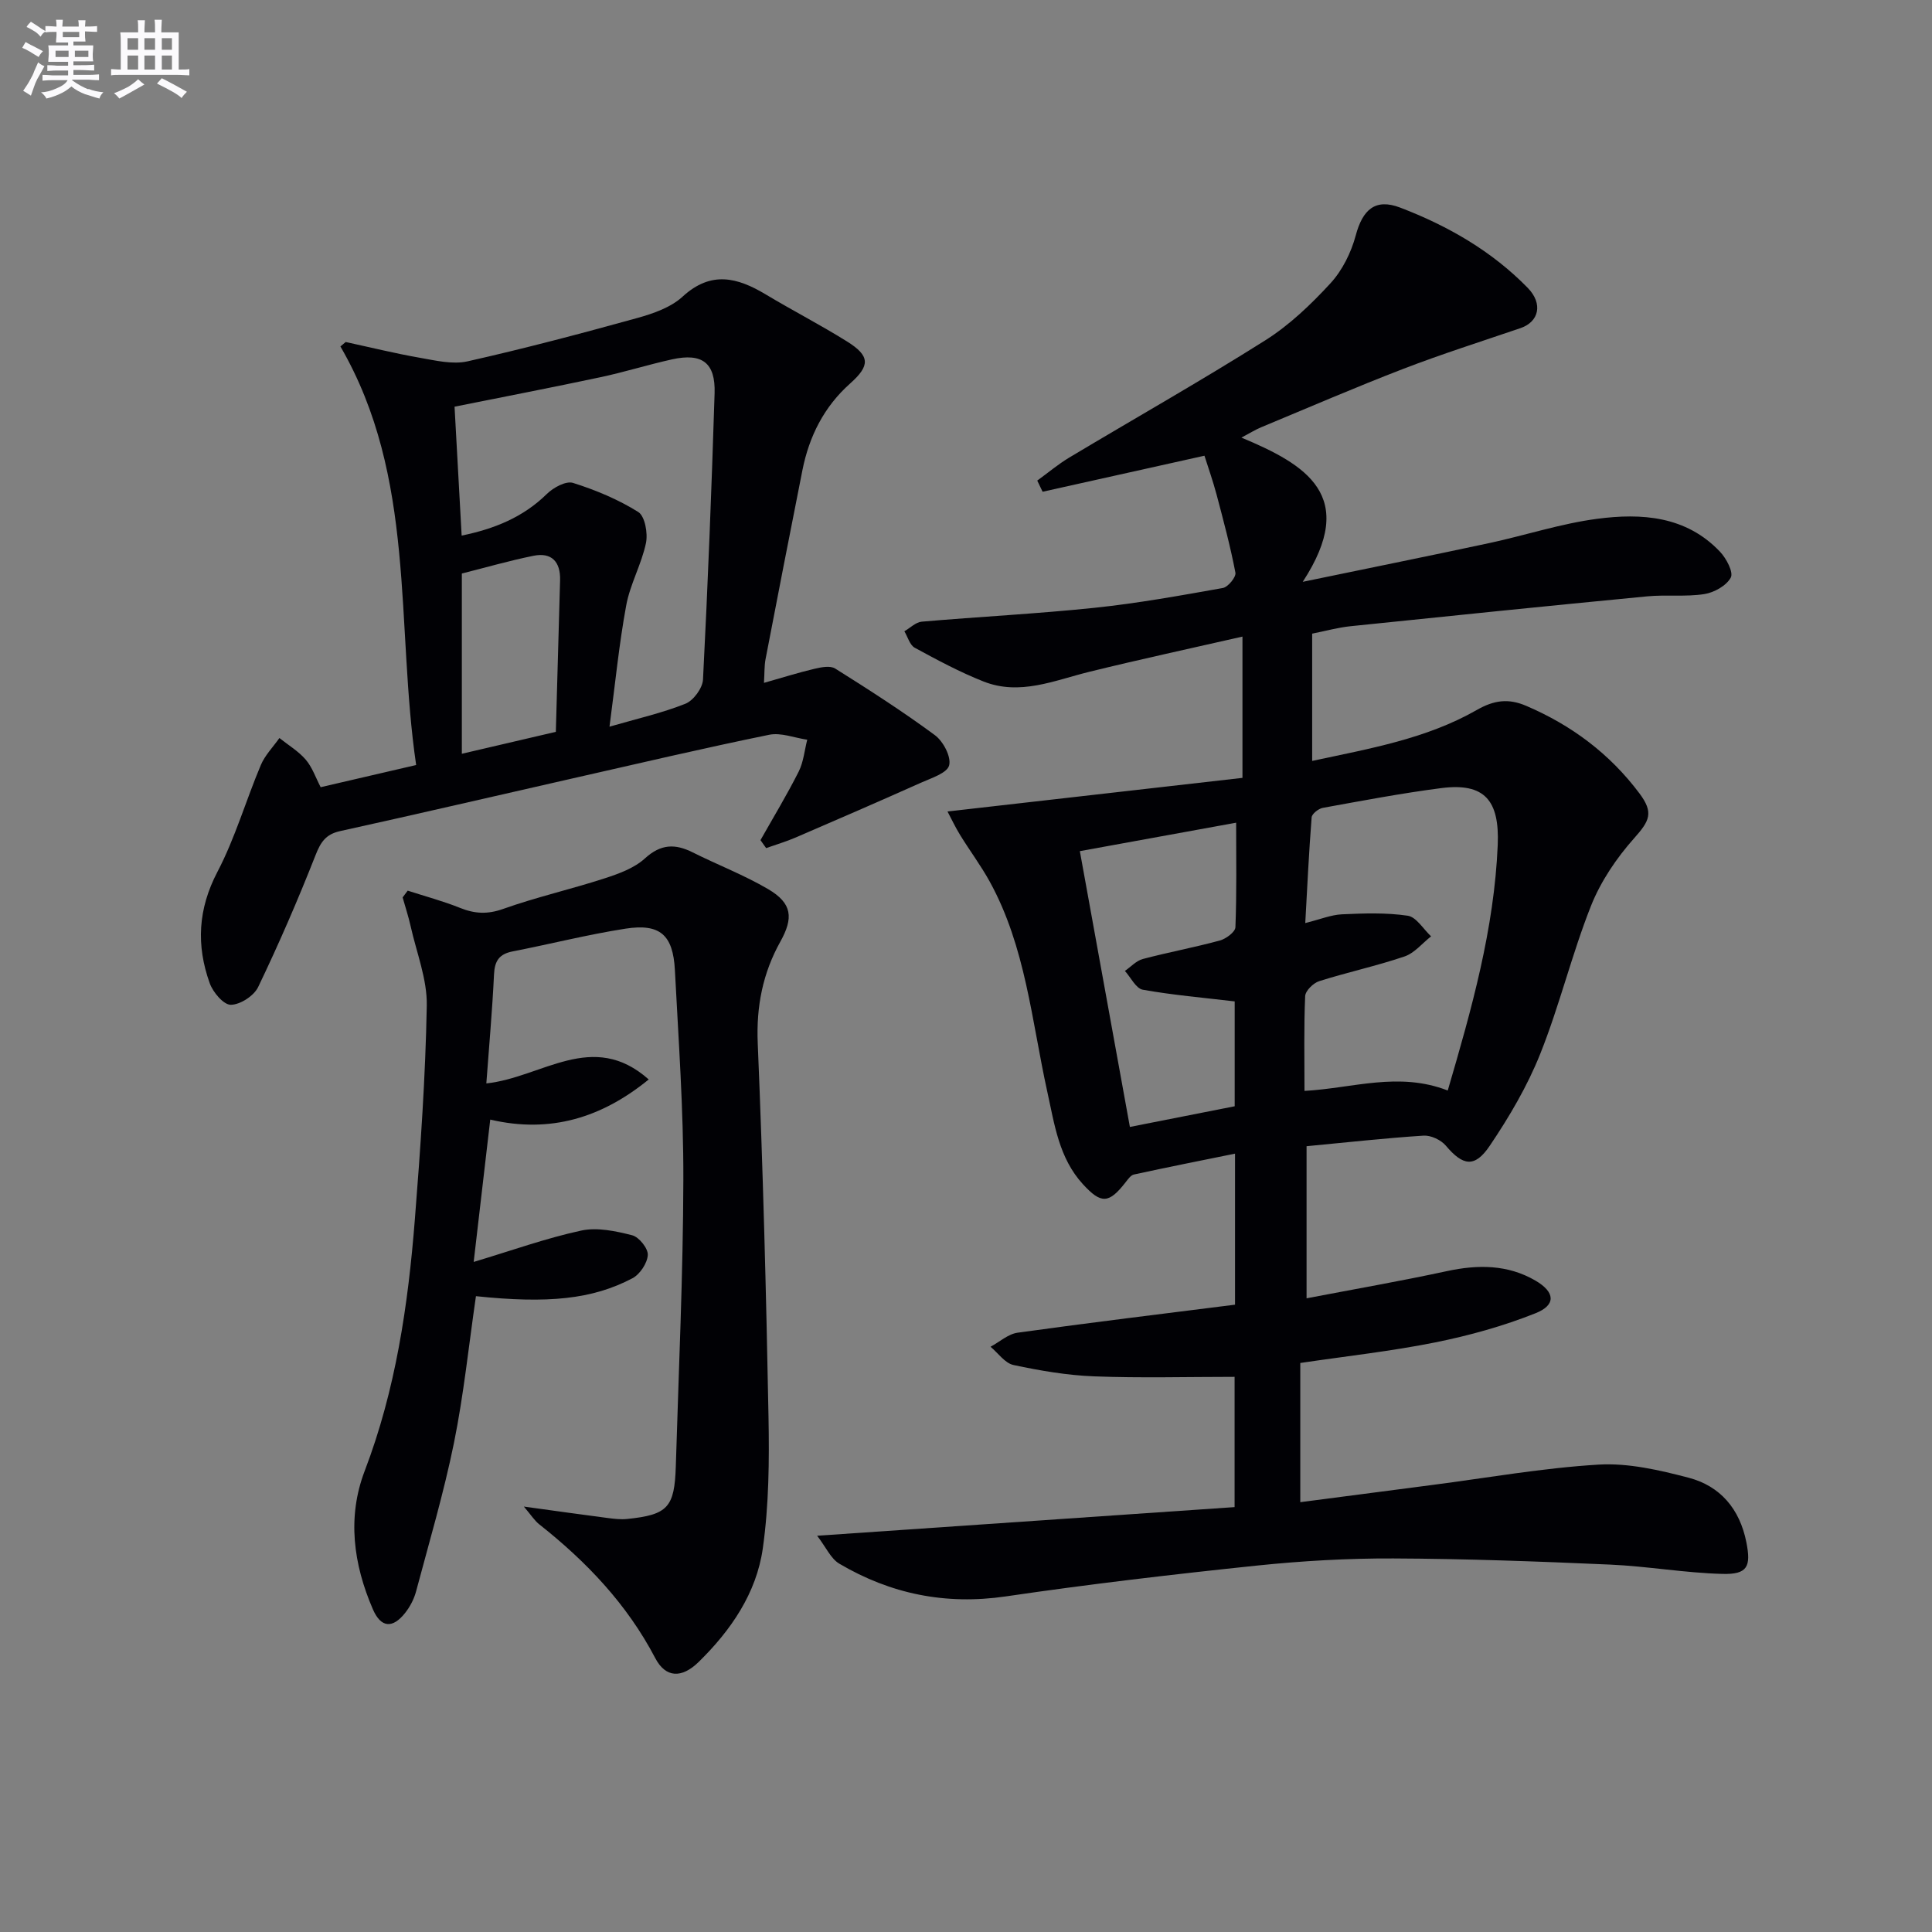
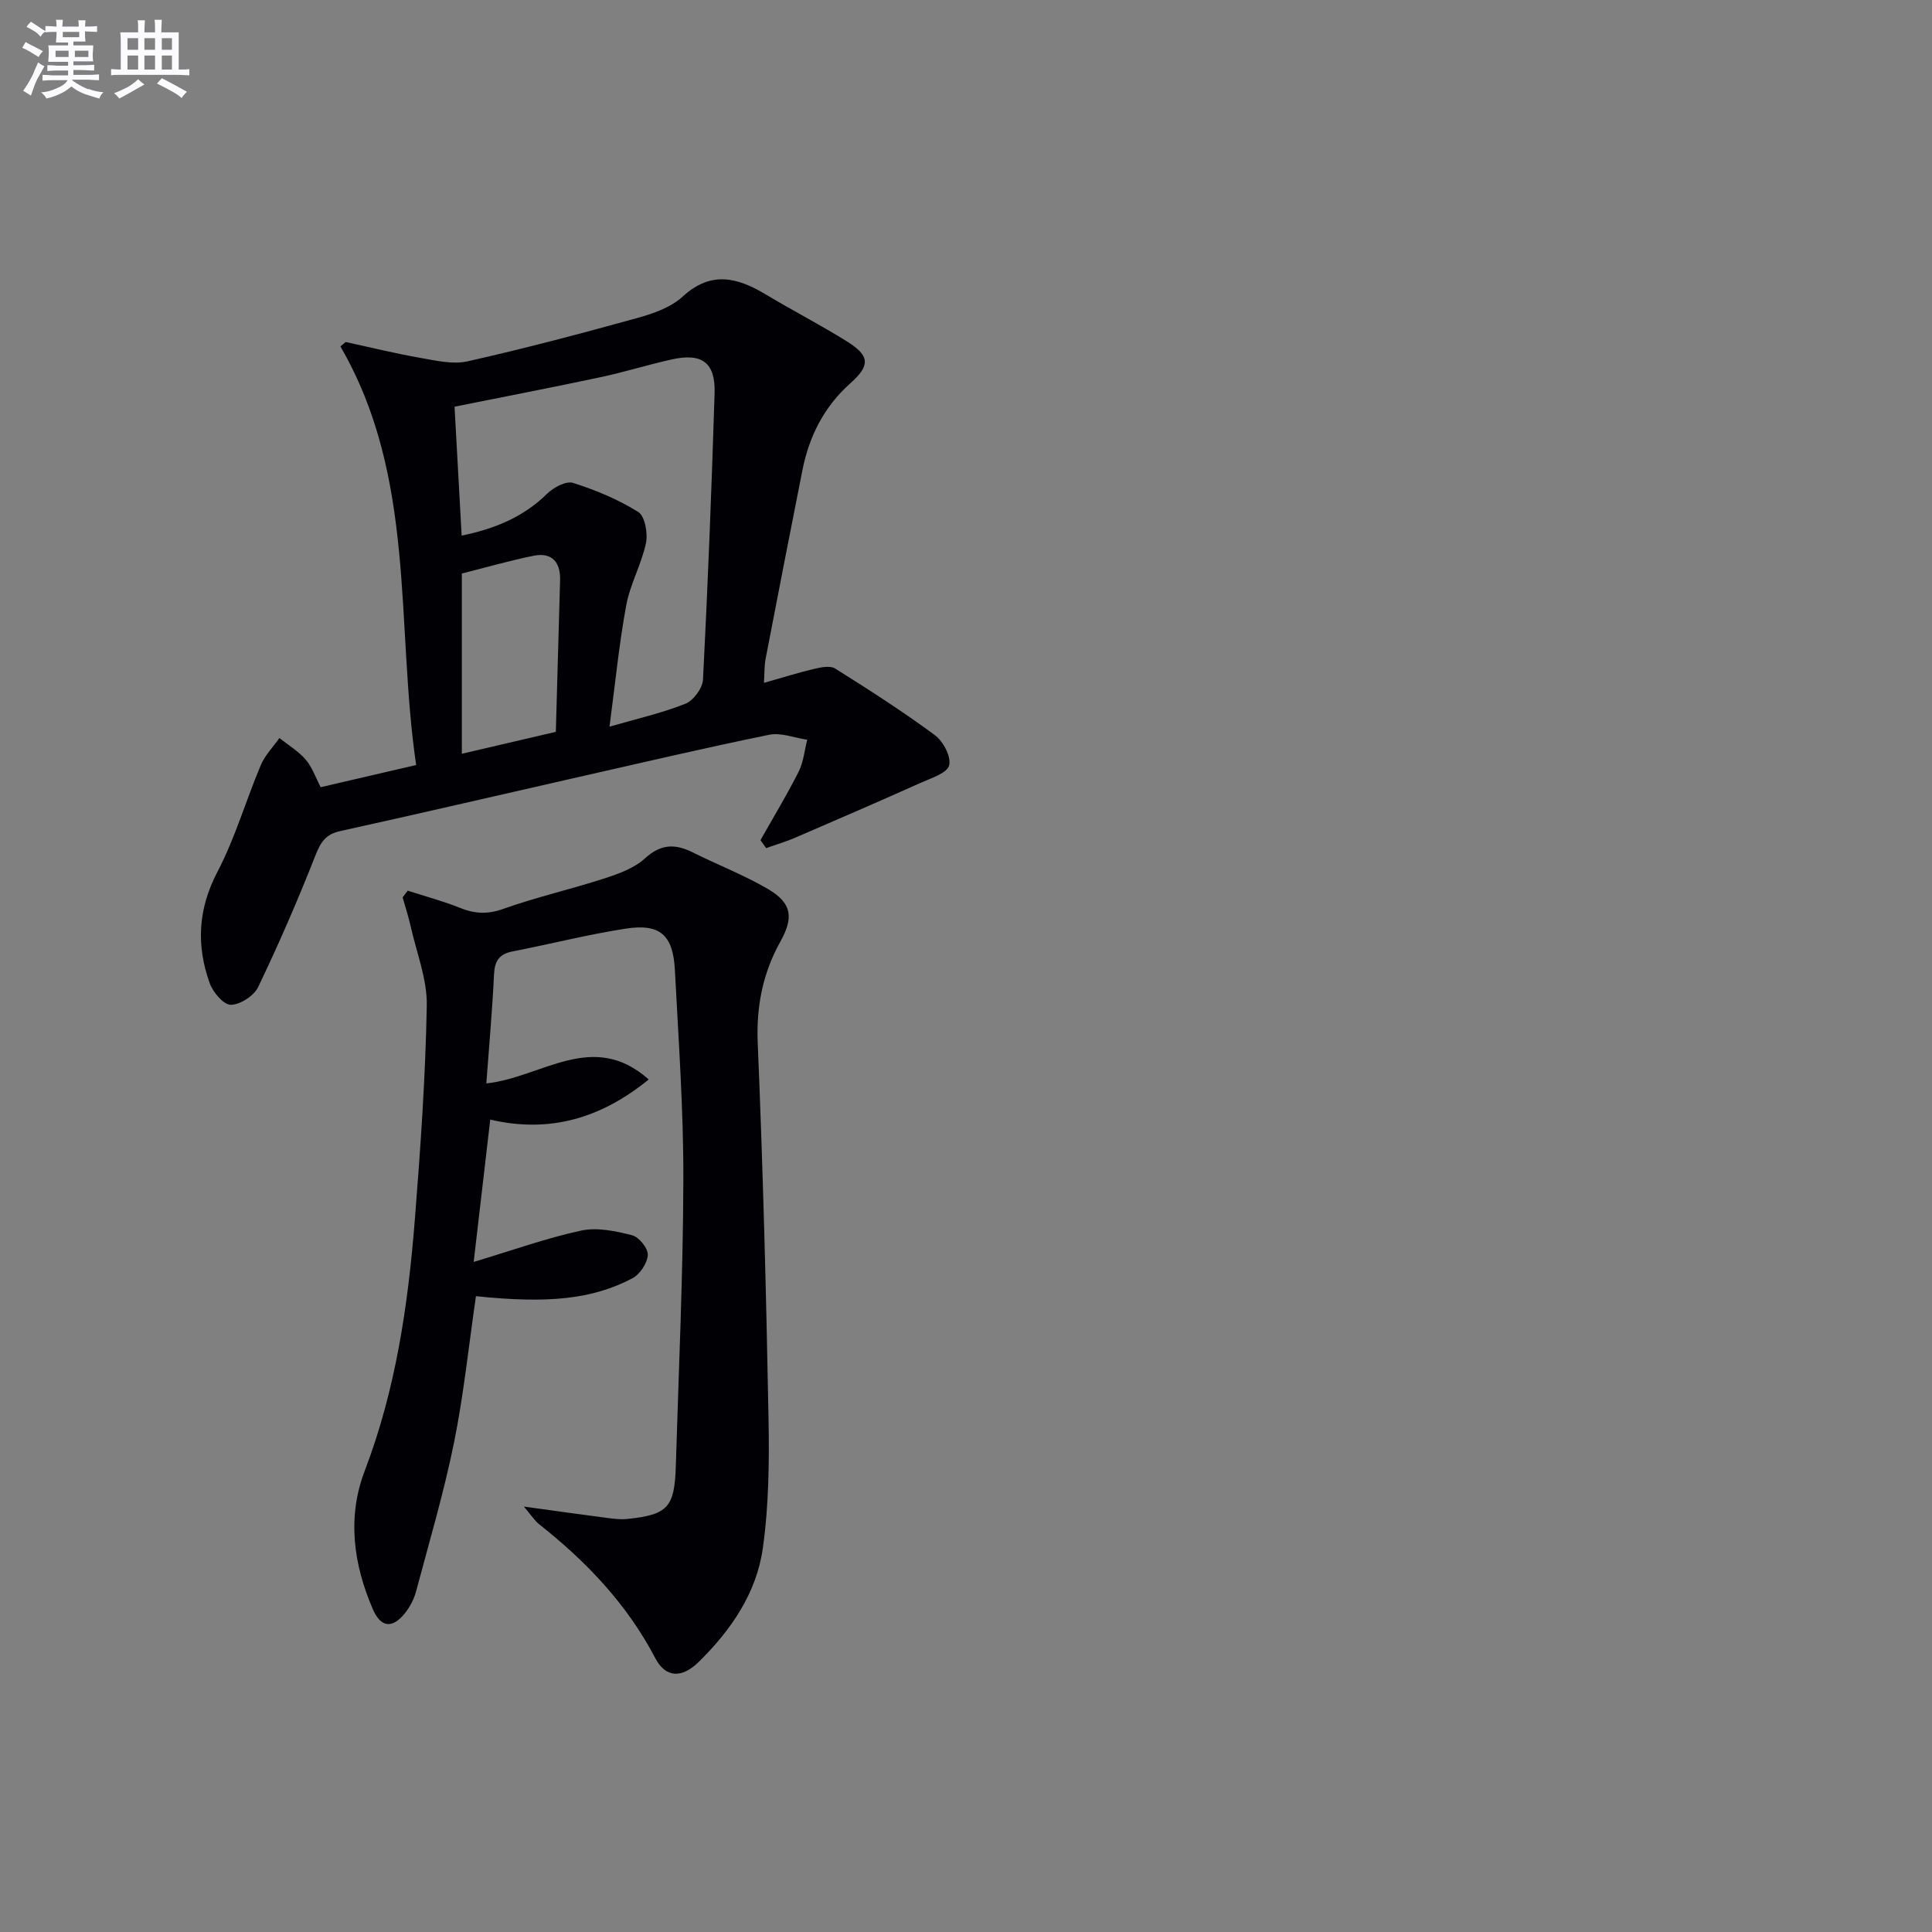
<svg xmlns="http://www.w3.org/2000/svg" enable-background="new 0 0 400 400" viewBox="0 0 400 400">
  <rect x="0" y="0" width="400" height="400" fill="#808080" stroke="none" />
  <g fill="#010105">
-     <path d="m269.21 282.19v28.82c9.27-1.21 18.24-2.39 27.22-3.55 11.52-1.49 23-3.54 34.57-4.23 6.13-.36 12.54 1.13 18.59 2.71 6.58 1.72 10.6 6.47 11.97 13.34 1 5.04.28 6.72-4.95 6.58-7.78-.2-15.53-1.59-23.31-1.93-14.94-.66-29.89-1.21-44.83-1.27-9.46-.04-18.97.51-28.38 1.49-17.32 1.81-34.63 3.84-51.86 6.37-12.44 1.82-23.81-.5-34.45-6.77-1.77-1.04-2.76-3.41-4.6-5.79 29.4-2.02 57.76-3.96 86.43-5.93 0-9.38 0-18.43 0-26.97-9.85 0-19.46.27-29.05-.1-5.61-.21-11.23-1.18-16.73-2.35-1.77-.38-3.18-2.47-4.75-3.78 1.87-1 3.64-2.64 5.61-2.91 14.93-2.08 29.9-3.89 45.01-5.8 0-10.6 0-20.54 0-31.27-7.15 1.45-14.05 2.82-20.93 4.32-.66.14-1.24.99-1.73 1.61-3.46 4.44-5.05 4.53-8.84.39-4.97-5.43-5.87-12.36-7.38-19.19-3.23-14.67-4.47-29.93-11.9-43.44-1.83-3.33-4.13-6.4-6.13-9.65-.98-1.59-1.78-3.29-2.62-4.88 20.71-2.36 40.75-4.64 61.07-6.96 0-9.77 0-18.84 0-29.25-10.86 2.48-21.32 4.73-31.71 7.29-7.23 1.78-14.37 4.98-21.89 2.01-4.91-1.94-9.6-4.46-14.25-6.99-1.03-.56-1.45-2.25-2.15-3.41 1.2-.69 2.35-1.88 3.59-1.99 11.92-1.03 23.87-1.63 35.77-2.87 8.91-.93 17.75-2.53 26.57-4.1 1.08-.19 2.78-2.27 2.61-3.17-1.04-5.44-2.48-10.81-3.9-16.17-.75-2.82-1.73-5.58-2.51-8.05-10.87 2.42-22.19 4.94-33.51 7.46-.37-.77-.74-1.54-1.11-2.31 2.2-1.59 4.29-3.36 6.6-4.75 13.54-8.11 27.29-15.88 40.63-24.3 5-3.16 9.45-7.42 13.48-11.8 2.46-2.68 4.28-6.36 5.23-9.9 1.42-5.32 4.02-7.75 9.2-5.77 9.86 3.77 18.97 8.99 26.42 16.63 3.19 3.28 2.33 7.01-1.5 8.32-8.11 2.77-16.29 5.36-24.28 8.44-9.9 3.81-19.64 8.03-29.44 12.1-1.18.49-2.27 1.18-4.07 2.13 13.35 5.58 24.32 12.03 12.7 29.86 14.44-2.99 26.54-5.43 38.61-8.02 7.46-1.6 14.79-4.03 22.31-5.02 9.21-1.22 18.44-.61 25.47 6.81 1.31 1.38 2.82 4.24 2.23 5.35-.9 1.68-3.45 3.1-5.48 3.42-3.88.6-7.92.09-11.85.47-20.47 1.97-40.94 4.06-61.39 6.18-2.61.27-5.18.99-7.95 1.54v26.35c11.89-2.55 23.62-4.57 34.07-10.54 3.6-2.06 6.57-2.44 10.25-.86 9.4 4.02 17.29 9.92 23.43 18.11 3.01 4.02 2.12 5.69-1.1 9.31-3.65 4.1-6.92 8.94-8.93 14.01-3.97 10.02-6.5 20.61-10.5 30.62-2.67 6.69-6.42 13.06-10.46 19.04-3.13 4.64-5.58 4.12-9.09-.04-1-1.18-3.08-2.16-4.59-2.07-7.95.51-15.88 1.4-24.24 2.19v31.49c9.77-1.87 19.46-3.56 29.07-5.63 6.4-1.38 12.56-1.38 18.31 1.96 4.09 2.38 4.31 5.06.03 6.76-6.67 2.66-13.72 4.62-20.77 6.04-9.11 1.83-18.37 2.84-27.94 4.26zm30.53-56.41c4.96-16.91 9.62-33.43 10.35-50.86.38-9.19-2.7-12.91-11.7-11.75-8.21 1.06-16.37 2.61-24.52 4.09-.89.16-2.25 1.23-2.31 1.97-.56 7.14-.9 14.3-1.32 21.88 3.1-.77 5.32-1.7 7.58-1.81 4.55-.21 9.17-.37 13.64.29 1.78.27 3.23 2.78 4.83 4.27-1.82 1.43-3.44 3.47-5.51 4.17-5.8 1.97-11.82 3.26-17.66 5.11-1.22.39-2.85 1.99-2.9 3.1-.28 6.44-.14 12.9-.14 19.62 10-.55 19.47-4.04 29.66-.08zm-76.17-49.56c3.51 19.34 6.87 37.89 10.36 57.1 7.33-1.44 14.55-2.87 21.7-4.28 0-7.61 0-14.7 0-21.71-6.56-.78-12.84-1.31-19.03-2.42-1.42-.26-2.48-2.54-3.7-3.89 1.23-.85 2.35-2.11 3.71-2.47 5.28-1.4 10.67-2.39 15.95-3.83 1.28-.35 3.18-1.76 3.22-2.75.28-7.08.15-14.18.15-21.64-11.06 2.02-21.44 3.9-32.36 5.89z" />
    <path d="m157.45 173.94c2.66-4.71 5.47-9.35 7.9-14.17 1.01-2 1.21-4.4 1.78-6.62-2.64-.38-5.44-1.53-7.9-1.02-13.64 2.79-27.19 5.97-40.77 9.05-16.01 3.63-32 7.36-48.04 10.89-2.99.66-4.04 2.29-5.11 5.03-3.63 9.23-7.58 18.34-11.87 27.27-.87 1.81-3.71 3.65-5.66 3.66-1.49.01-3.69-2.59-4.36-4.47-2.81-7.82-2.44-15.34 1.59-23.04 3.67-7.01 5.89-14.77 8.98-22.1.86-2.05 2.55-3.76 3.86-5.62 1.84 1.47 3.94 2.72 5.45 4.48 1.35 1.58 2.06 3.72 3.09 5.7 6.41-1.49 12.64-2.94 19.77-4.59-4.28-29.13.09-59.49-15.68-86.66.36-.31.73-.61 1.09-.92 5.09 1.1 10.15 2.35 15.28 3.25 3.28.57 6.85 1.45 9.96.75 11.79-2.65 23.48-5.75 35.13-8.97 3.31-.92 6.94-2.18 9.39-4.43 5.89-5.41 11.35-3.97 17.23-.44 5.55 3.33 11.32 6.3 16.81 9.73 4.8 3 4.8 4.99.65 8.69-5.43 4.83-8.51 10.98-9.9 18.02-2.58 13.01-5.12 26.03-7.62 39.05-.27 1.41-.2 2.89-.33 4.92 3.85-1.09 7.12-2.13 10.45-2.91 1.39-.33 3.26-.7 4.29-.06 7.01 4.4 13.99 8.88 20.64 13.79 1.73 1.27 3.42 4.48 2.96 6.26-.41 1.6-3.68 2.63-5.83 3.59-8.61 3.85-17.27 7.61-25.93 11.34-1.99.86-4.08 1.47-6.13 2.2-.4-.56-.78-1.11-1.17-1.65zm-61.87-63.05c6.75-1.39 12.7-3.77 17.65-8.63 1.34-1.32 3.95-2.74 5.41-2.28 4.69 1.48 9.35 3.42 13.5 6.02 1.39.87 2.02 4.41 1.6 6.43-.92 4.4-3.28 8.5-4.09 12.91-1.49 8.07-2.28 16.26-3.46 25.11 5.68-1.65 10.86-2.81 15.72-4.75 1.66-.66 3.55-3.23 3.64-5.01 1.01-19.74 1.78-39.5 2.4-59.26.2-6.33-2.58-8.4-8.8-7.03-4.98 1.1-9.86 2.64-14.85 3.7-10 2.13-20.04 4.06-30.19 6.1.5 9.15.97 17.71 1.47 26.69zm19.5 40.63c.3-10.55.6-20.98.88-31.41.1-3.79-1.74-5.81-5.52-5.04-5.08 1.03-10.07 2.48-14.82 3.67v37.32c6.37-1.48 12.59-2.93 19.46-4.54z" />
    <path d="m100.69 224.31c11.53-1.22 21.99-11.15 33.62-.82-9.69 7.9-20.34 11.23-32.81 8.31-1.14 9.83-2.24 19.28-3.43 29.47 8-2.4 15.02-4.93 22.25-6.49 3.33-.72 7.16.1 10.57.97 1.41.36 3.31 2.73 3.23 4.08-.1 1.7-1.63 4-3.18 4.82-8.3 4.37-17.49 5.27-32.4 3.71-1.48 10.12-2.52 20.35-4.55 30.37-2.11 10.37-5.13 20.56-7.86 30.8-.42 1.55-1.23 3.11-2.23 4.38-2.62 3.33-5.04 3.12-6.71-.75-4.02-9.3-5.35-19.04-1.68-28.63 6.42-16.81 8.98-34.32 10.38-52.05 1.17-14.74 2.2-29.51 2.47-44.28.1-5.45-2.12-10.96-3.34-16.43-.45-2.01-1.1-3.98-1.66-5.97.35-.47.7-.93 1.05-1.4 3.61 1.17 7.3 2.15 10.81 3.56 3.05 1.23 5.71 1.38 8.96.22 6.86-2.44 14.01-4.06 20.95-6.31 2.96-.96 6.18-2.12 8.4-4.15 3.29-3 6.24-3.07 9.89-1.24 5.18 2.59 10.63 4.68 15.61 7.6 5.02 2.95 5.27 5.97 2.52 10.9-3.61 6.48-4.99 13.36-4.67 20.97 1.08 25.76 1.75 51.54 2.23 77.32.17 9.1.09 18.33-1.18 27.31-1.31 9.26-6.6 16.97-13.27 23.5-3.54 3.47-6.86 3.3-9-.79-5.84-11.16-14.25-19.98-24.01-27.69-.98-.77-1.68-1.91-3.19-3.68 6.47.89 11.93 1.66 17.39 2.37 1.31.17 2.66.33 3.97.2 8.44-.87 9.84-2.38 10.1-10.95.59-19.77 1.51-39.55 1.56-59.33.04-14.45-1-28.91-1.75-43.35-.38-7.31-3.08-9.7-10.23-8.59-7.84 1.22-15.57 3.19-23.37 4.71-2.77.54-3.72 1.96-3.85 4.76-.35 7.45-1.03 14.86-1.59 22.57z" />
  </g>
  <path d="m6.8 9.5c.6.3 1.3.7 2.1 1.1-.4.4-.7.8-.9 1.2-.7-.4-1.3-.8-1.8-1.1s-1.1-.6-1.6-.8c.2-.4.5-.8.7-1.2.4.2.8.5 1.5.8zm.9 6.9c-.3.6-.5 1.1-.7 1.7s-.4 1.1-.6 1.7c-.6-.4-1.1-.7-1.6-1 .7-1 1.2-1.8 1.5-2.4.3-.5.6-1.1.8-1.7.3-.6.5-1.2.8-1.8.3.3.8.6 1.3.8-.7 1.3-1.2 2.2-1.5 2.7zm.1-11c.4.3 1 .7 1.7 1.1-.5.2-.8.6-1.1 1.1-.5-.6-1-1-1.4-1.2s-.9-.6-1.5-.8c.2-.4.5-.7.9-1.1.5.3.9.6 1.4.9zm10.5 13c1 .4 2 .6 3.1.7-.4.4-.7.8-.8 1.3-.9-.2-1.9-.6-3-.9-1-.4-2-.9-2.8-1.6-.5.4-1.1.9-1.9 1.3s-1.9.9-3.3 1.2c-.1-.3-.5-.8-1.1-1.3 1 0 2.1-.3 3.2-.8 1.2-.5 1.9-1 2.3-1.7h-3.2c-.4 0-1 0-2 .1v-1.2c1 0 1.7.1 2 .1h3.3v-1h-2.3c-.2 0-.9 0-2 .1v-1.2c1.2 0 1.9.1 2 .1h2.3v-.8h-4.1c0-.7.1-1.2.1-1.6 0-.5 0-1.1-.1-1.8h4.1v-.6h-2.5c0-.6.1-1.1.1-1.6v-.6h-.5c-.4 0-1 0-1.8.1v-1.3c1.2 0 1.9.1 2.1.1h.2c0-.3 0-.8-.1-1.4h1.4c0 .6-.1 1-.1 1.4h3.4c0-.4 0-.8-.1-1.3h1.5c0 .4-.1.9-.1 1.3.7 0 1.5 0 2.5-.1v1.2c-1 0-1.8-.1-2.5-.1v.6c0 .3 0 .8.1 1.5h-2.5v.8h4.1c0 .7-.1 1.3-.1 1.8s0 1 .1 1.5h-4.1v.8h1.4c.8 0 1.8 0 2.9-.1v1.2c-1 0-1.9-.1-2.8-.1h-1.5v1h3.2c.3 0 1 0 2.1-.1v1.2c-1.1 0-1.8-.1-2.1-.1h-3.4l-.1.1c1.4 1 2.4 1.5 3.4 1.9zm-4.1-6.6v-1.3h-2.7v1.3zm2.2-4.1v-1.1h-3.4v1.1zm1.9 4.1v-1.3h-2.8v1.3z" fill="#fbfafc" />
  <path d="m37 6.7v2.3 5.4c1 0 1.8 0 2.2-.1v1.3c-.6 0-1.5-.1-2.5-.1h-11.9c-.7 0-1.3 0-1.8.1v-1.3c.5 0 1.1.1 2 .1v-5.2c0-1 0-1.8-.1-2.5h3.7c0-1.3 0-2.1-.1-2.5h1.5c0 .4-.1 1.3-.1 2.5h2.2c0-1.2 0-2.1-.1-2.6h1.5c0 .4-.1 1.3-.1 2.6zm-12.3 13.7c-.3-.4-.7-.8-1.1-1.1 1.1-.4 2.1-.9 2.9-1.3.8-.5 1.5-1 2.1-1.6.4.4.9.8 1.3 1.1-2.5 1.4-4.2 2.4-5.2 2.9zm3.9-10.1v-2.4h-2.2v2.4zm0 4.1v-2.9h-2.2v2.9zm3.5-4.1v-2.4h-2.2v2.4zm0 4.1v-2.9h-2.2v2.9zm.4 2.9 1-1.1c.6.3 1.4.7 2.5 1.3s2 1.1 2.7 1.5c-.4.4-.8.8-1.1 1.3-.8-.8-2.5-1.7-5.1-3zm3.1-7v-2.4h-2.1v2.4zm0 4.1v-2.9h-2.1v2.9z" fill="#fbfafc" />
</svg>